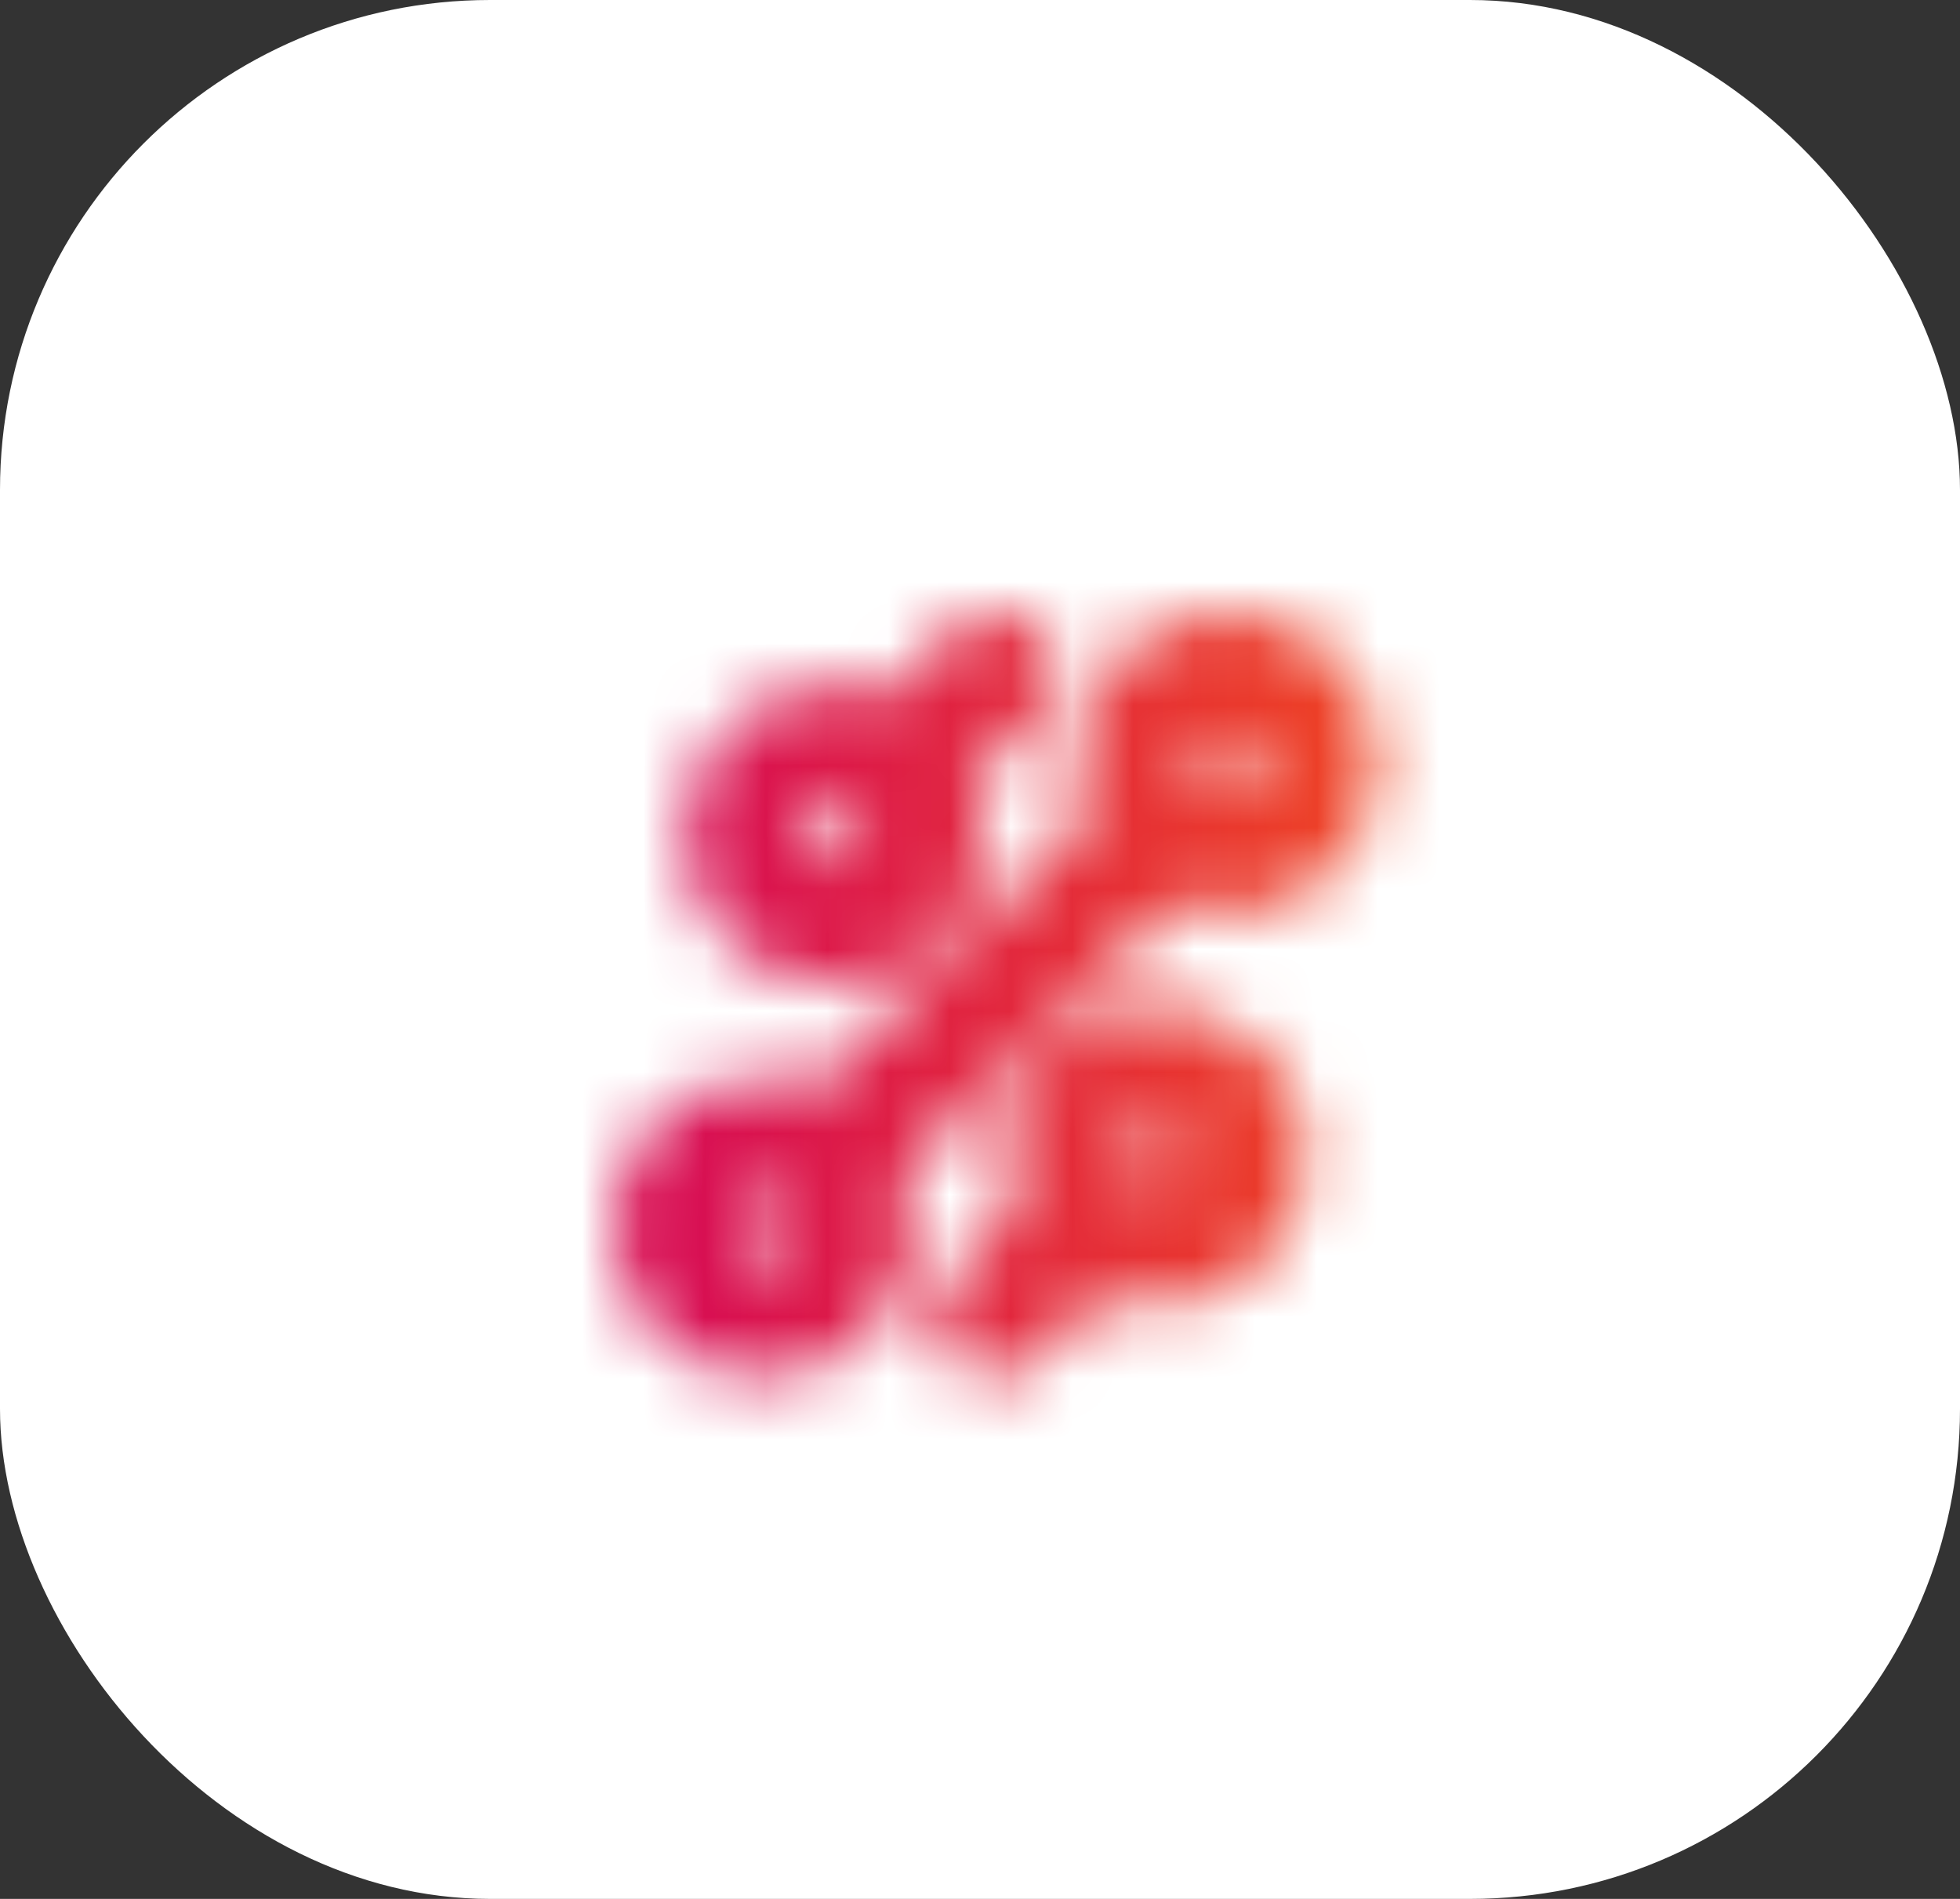
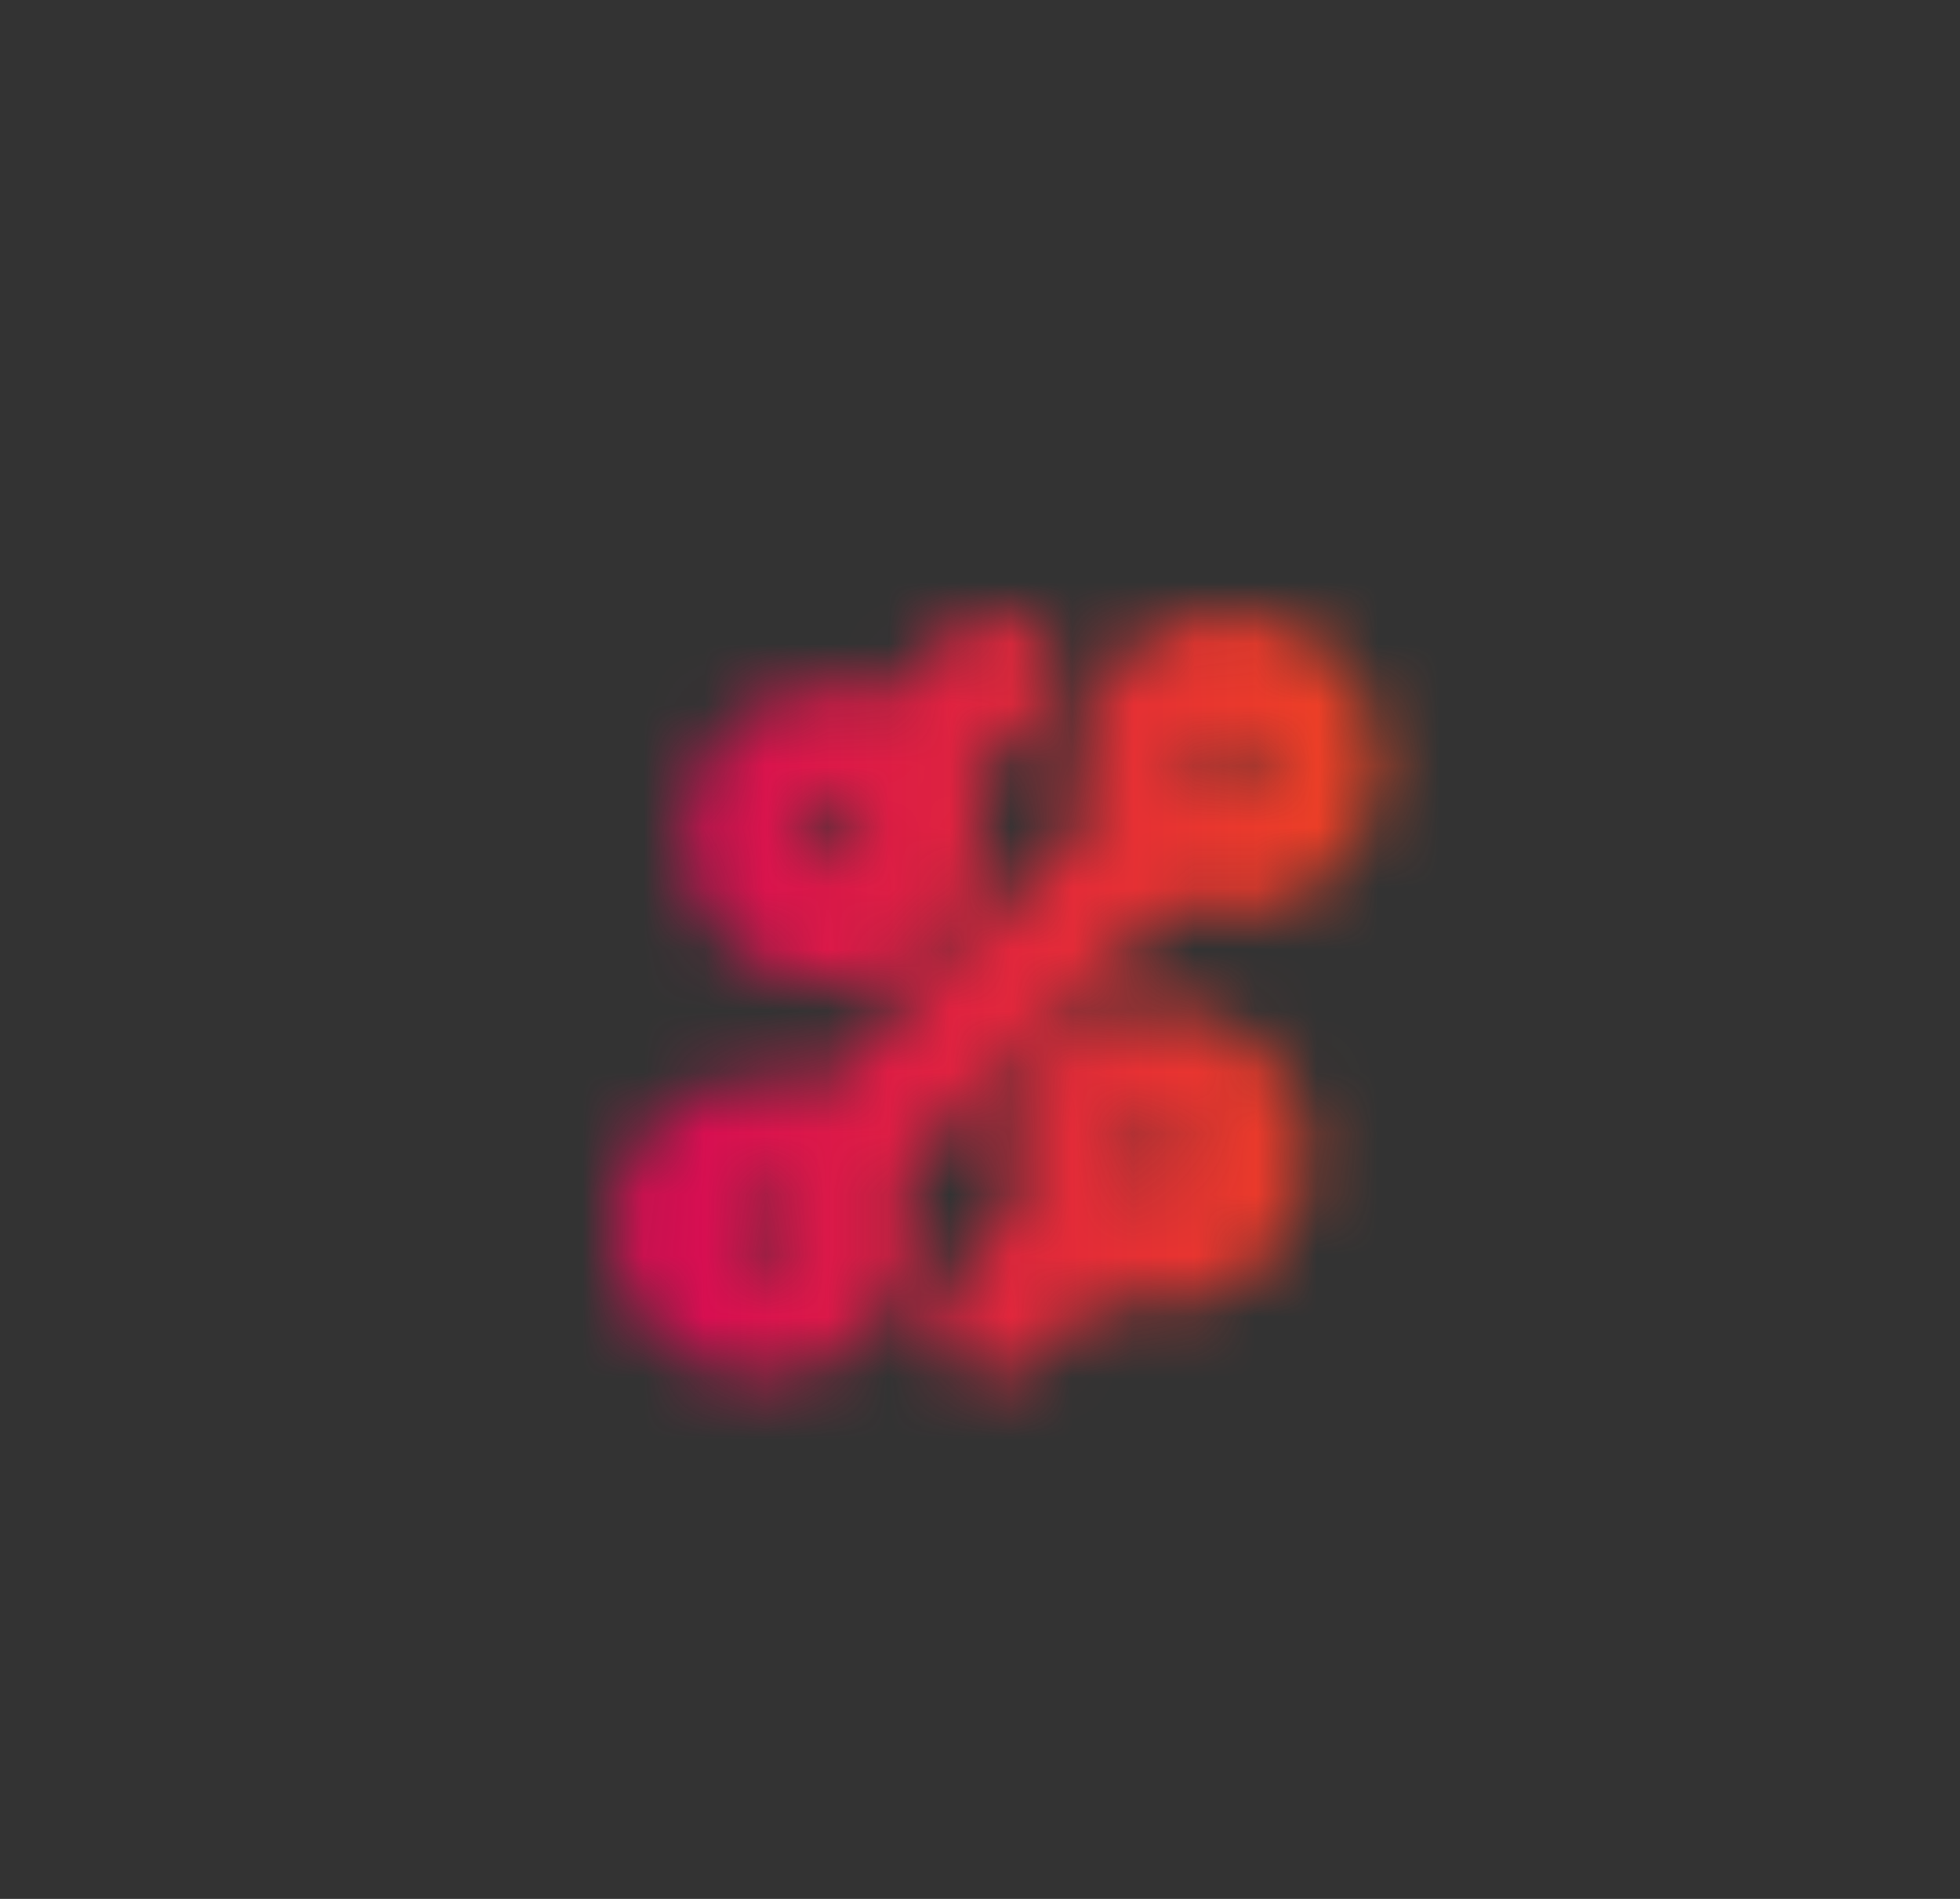
<svg xmlns="http://www.w3.org/2000/svg" width="32" height="31" viewBox="0 0 32 31" fill="none">
  <rect x="0" y="0" width="32" height="31" fill="#333333" stroke="none" />
-   <rect width="32" height="31" rx="8" fill="white" />
  <mask id="mask0_6844_16473" style="mask-type:alpha" maskUnits="userSpaceOnUse" x="10" y="10" width="13" height="13">
    <path d="M15.083 12.167L16.25 11M13.917 18.583L18.583 13.917M16.25 21.5L17.417 20.333M18.875 20.333C19.262 20.333 19.633 20.18 19.906 19.906C20.18 19.633 20.333 19.262 20.333 18.875C20.333 18.488 20.18 18.117 19.906 17.844C19.633 17.57 19.262 17.417 18.875 17.417C18.488 17.417 18.117 17.57 17.844 17.844C17.57 18.117 17.417 18.488 17.417 18.875C17.417 19.262 17.57 19.633 17.844 19.906C18.117 20.18 18.488 20.333 18.875 20.333ZM13.625 15.083C14.012 15.083 14.383 14.93 14.656 14.656C14.93 14.383 15.083 14.012 15.083 13.625C15.083 13.238 14.93 12.867 14.656 12.594C14.383 12.32 14.012 12.167 13.625 12.167C13.238 12.167 12.867 12.32 12.594 12.594C12.32 12.867 12.167 13.238 12.167 13.625C12.167 14.012 12.32 14.383 12.594 14.656C12.867 14.93 13.238 15.083 13.625 15.083ZM12.458 21.5C12.845 21.5 13.216 21.346 13.489 21.073C13.763 20.799 13.917 20.428 13.917 20.042C13.917 19.655 13.763 19.284 13.489 19.011C13.216 18.737 12.845 18.583 12.458 18.583C12.072 18.583 11.701 18.737 11.427 19.011C11.154 19.284 11 19.655 11 20.042C11 20.428 11.154 20.799 11.427 21.073C11.701 21.346 12.072 21.5 12.458 21.5ZM20.042 13.917C20.428 13.917 20.799 13.763 21.073 13.489C21.346 13.216 21.5 12.845 21.5 12.458C21.5 12.072 21.346 11.701 21.073 11.427C20.799 11.154 20.428 11 20.042 11C19.655 11 19.284 11.154 19.011 11.427C18.737 11.701 18.583 12.072 18.583 12.458C18.583 12.845 18.737 13.216 19.011 13.489C19.284 13.763 19.655 13.917 20.042 13.917Z" stroke="black" stroke-width="2" stroke-linecap="round" stroke-linejoin="round" />
  </mask>
  <g mask="url(#mask0_6844_16473)">
    <path d="M-1.583 0.583H31.417V31.583H-1.583V0.583Z" fill="url(#paint0_linear_6844_16473)" />
  </g>
  <defs>
    <linearGradient id="paint0_linear_6844_16473" x1="30.733" y1="25.169" x2="11.372" y2="25.264" gradientUnits="userSpaceOnUse">
      <stop stop-color="#FF6A00" />
      <stop offset="1" stop-color="#D80E52" />
    </linearGradient>
  </defs>
</svg>